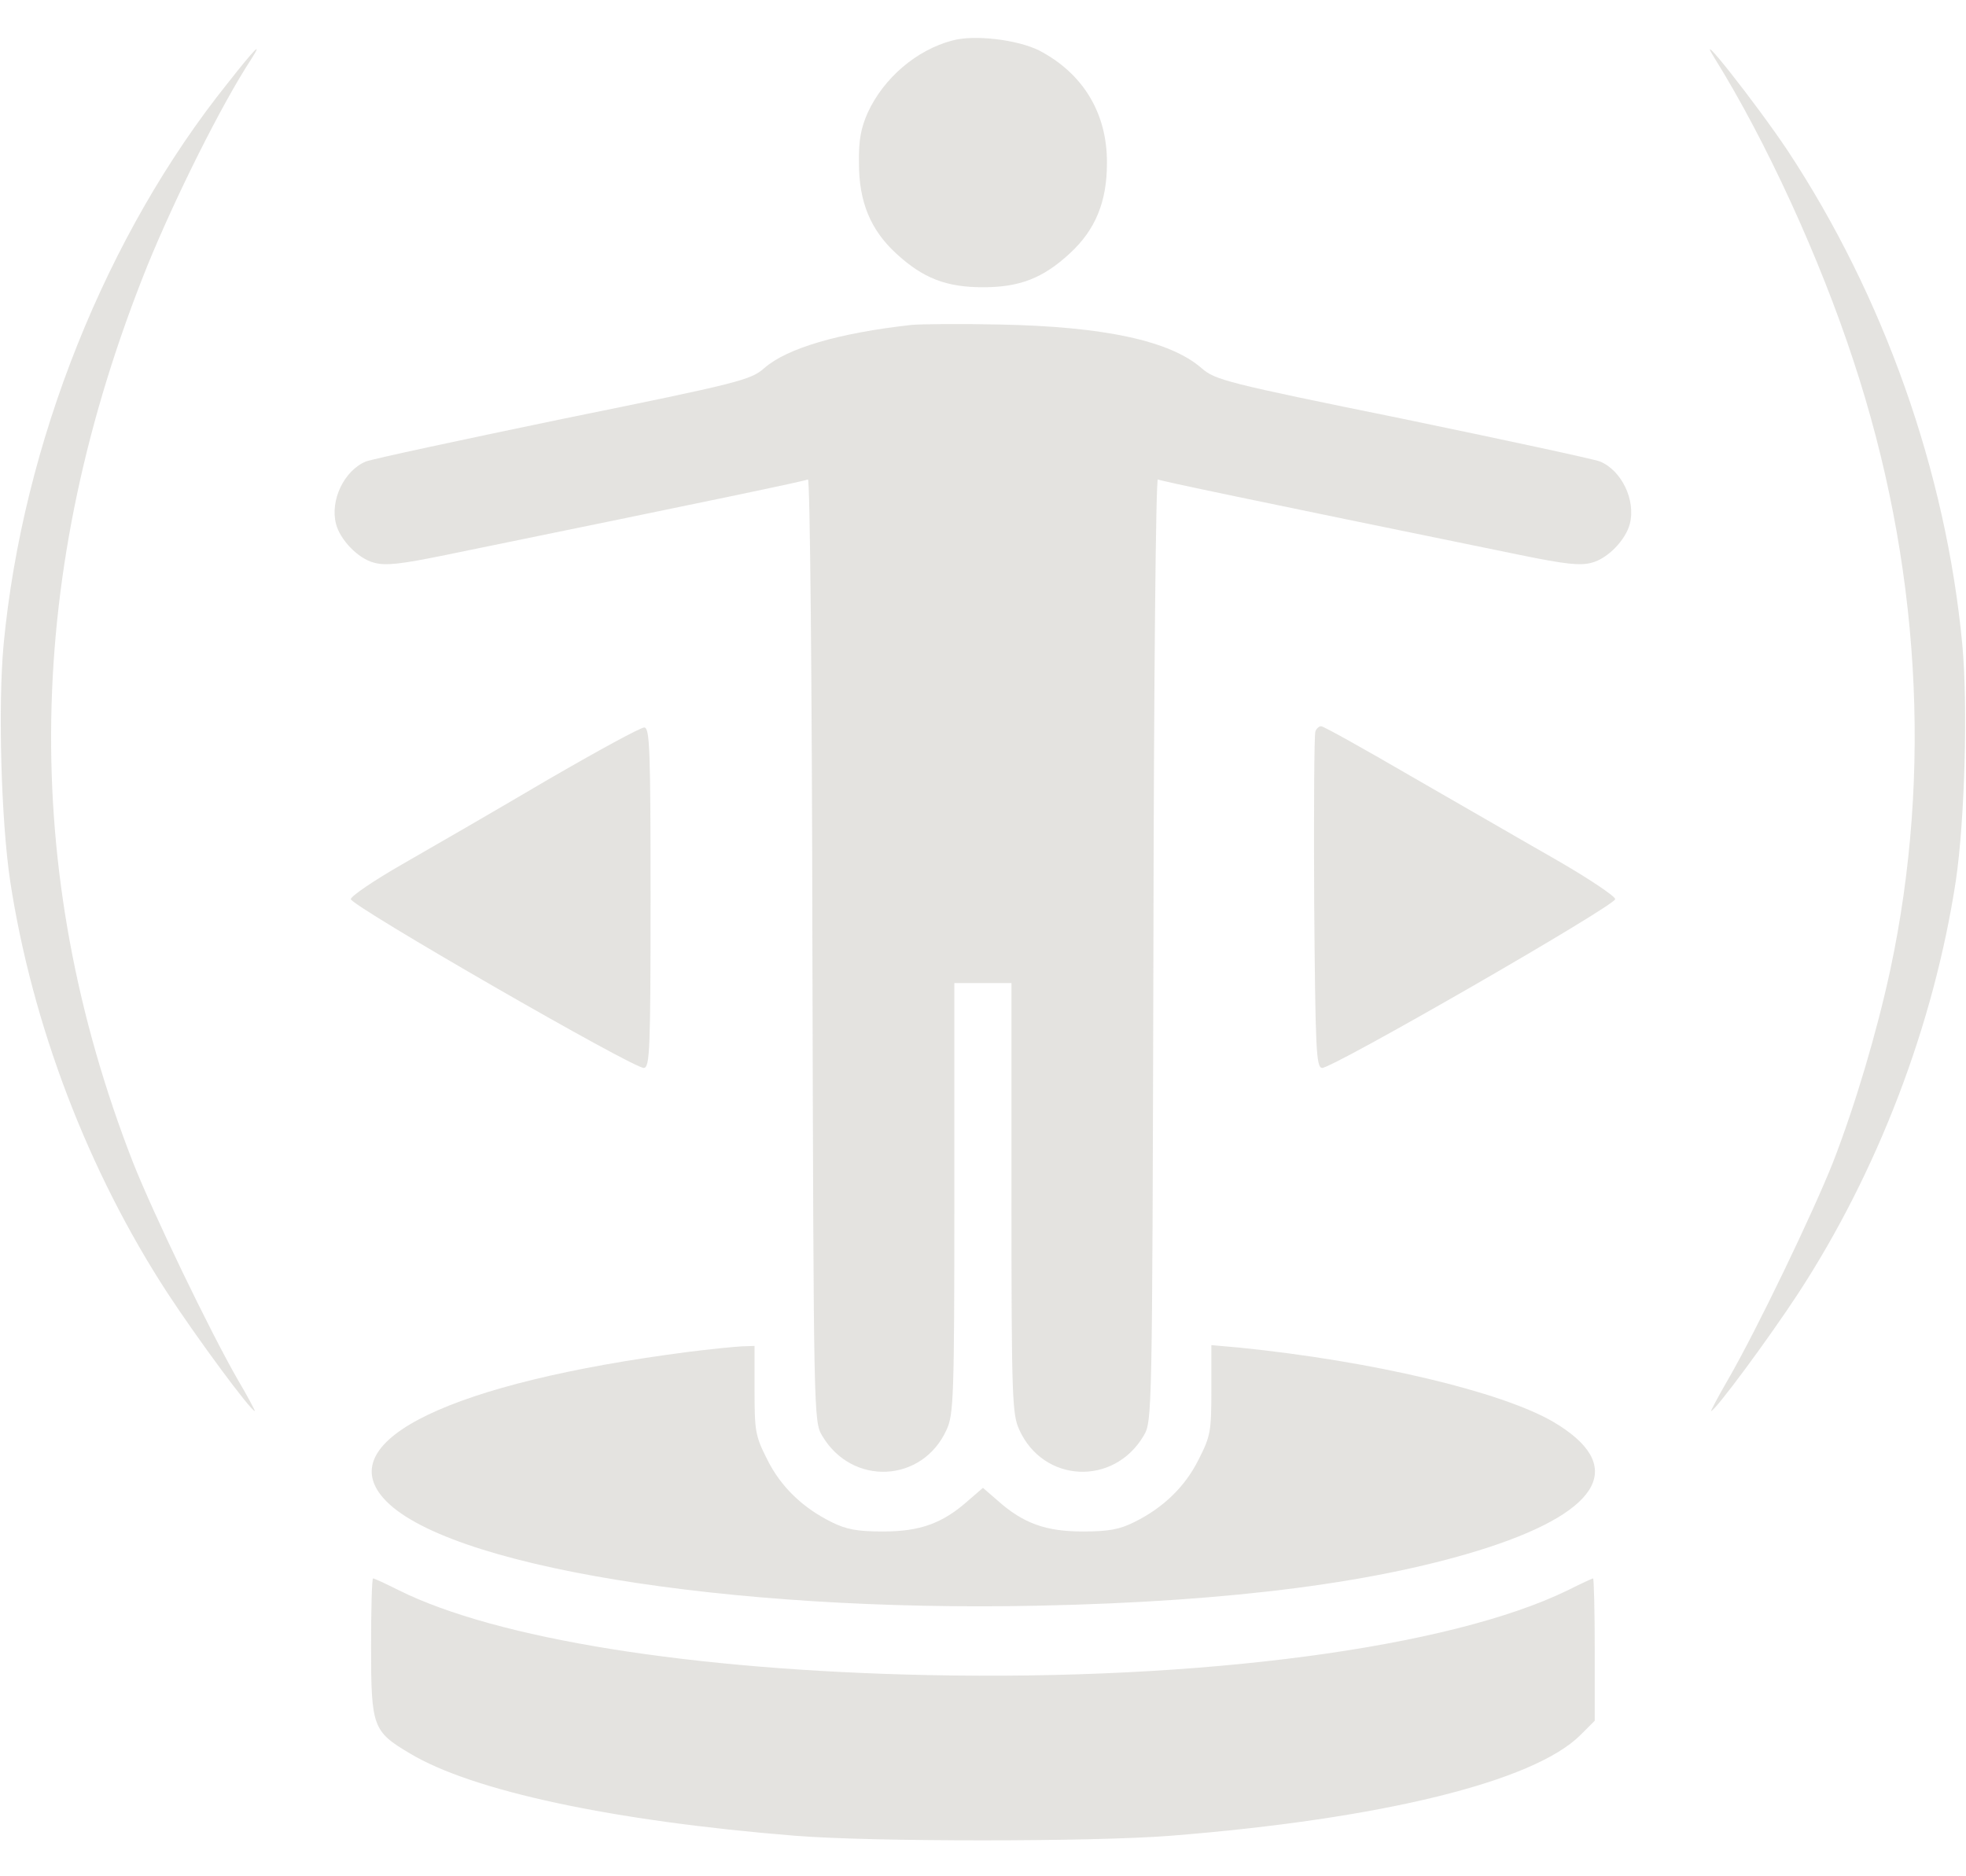
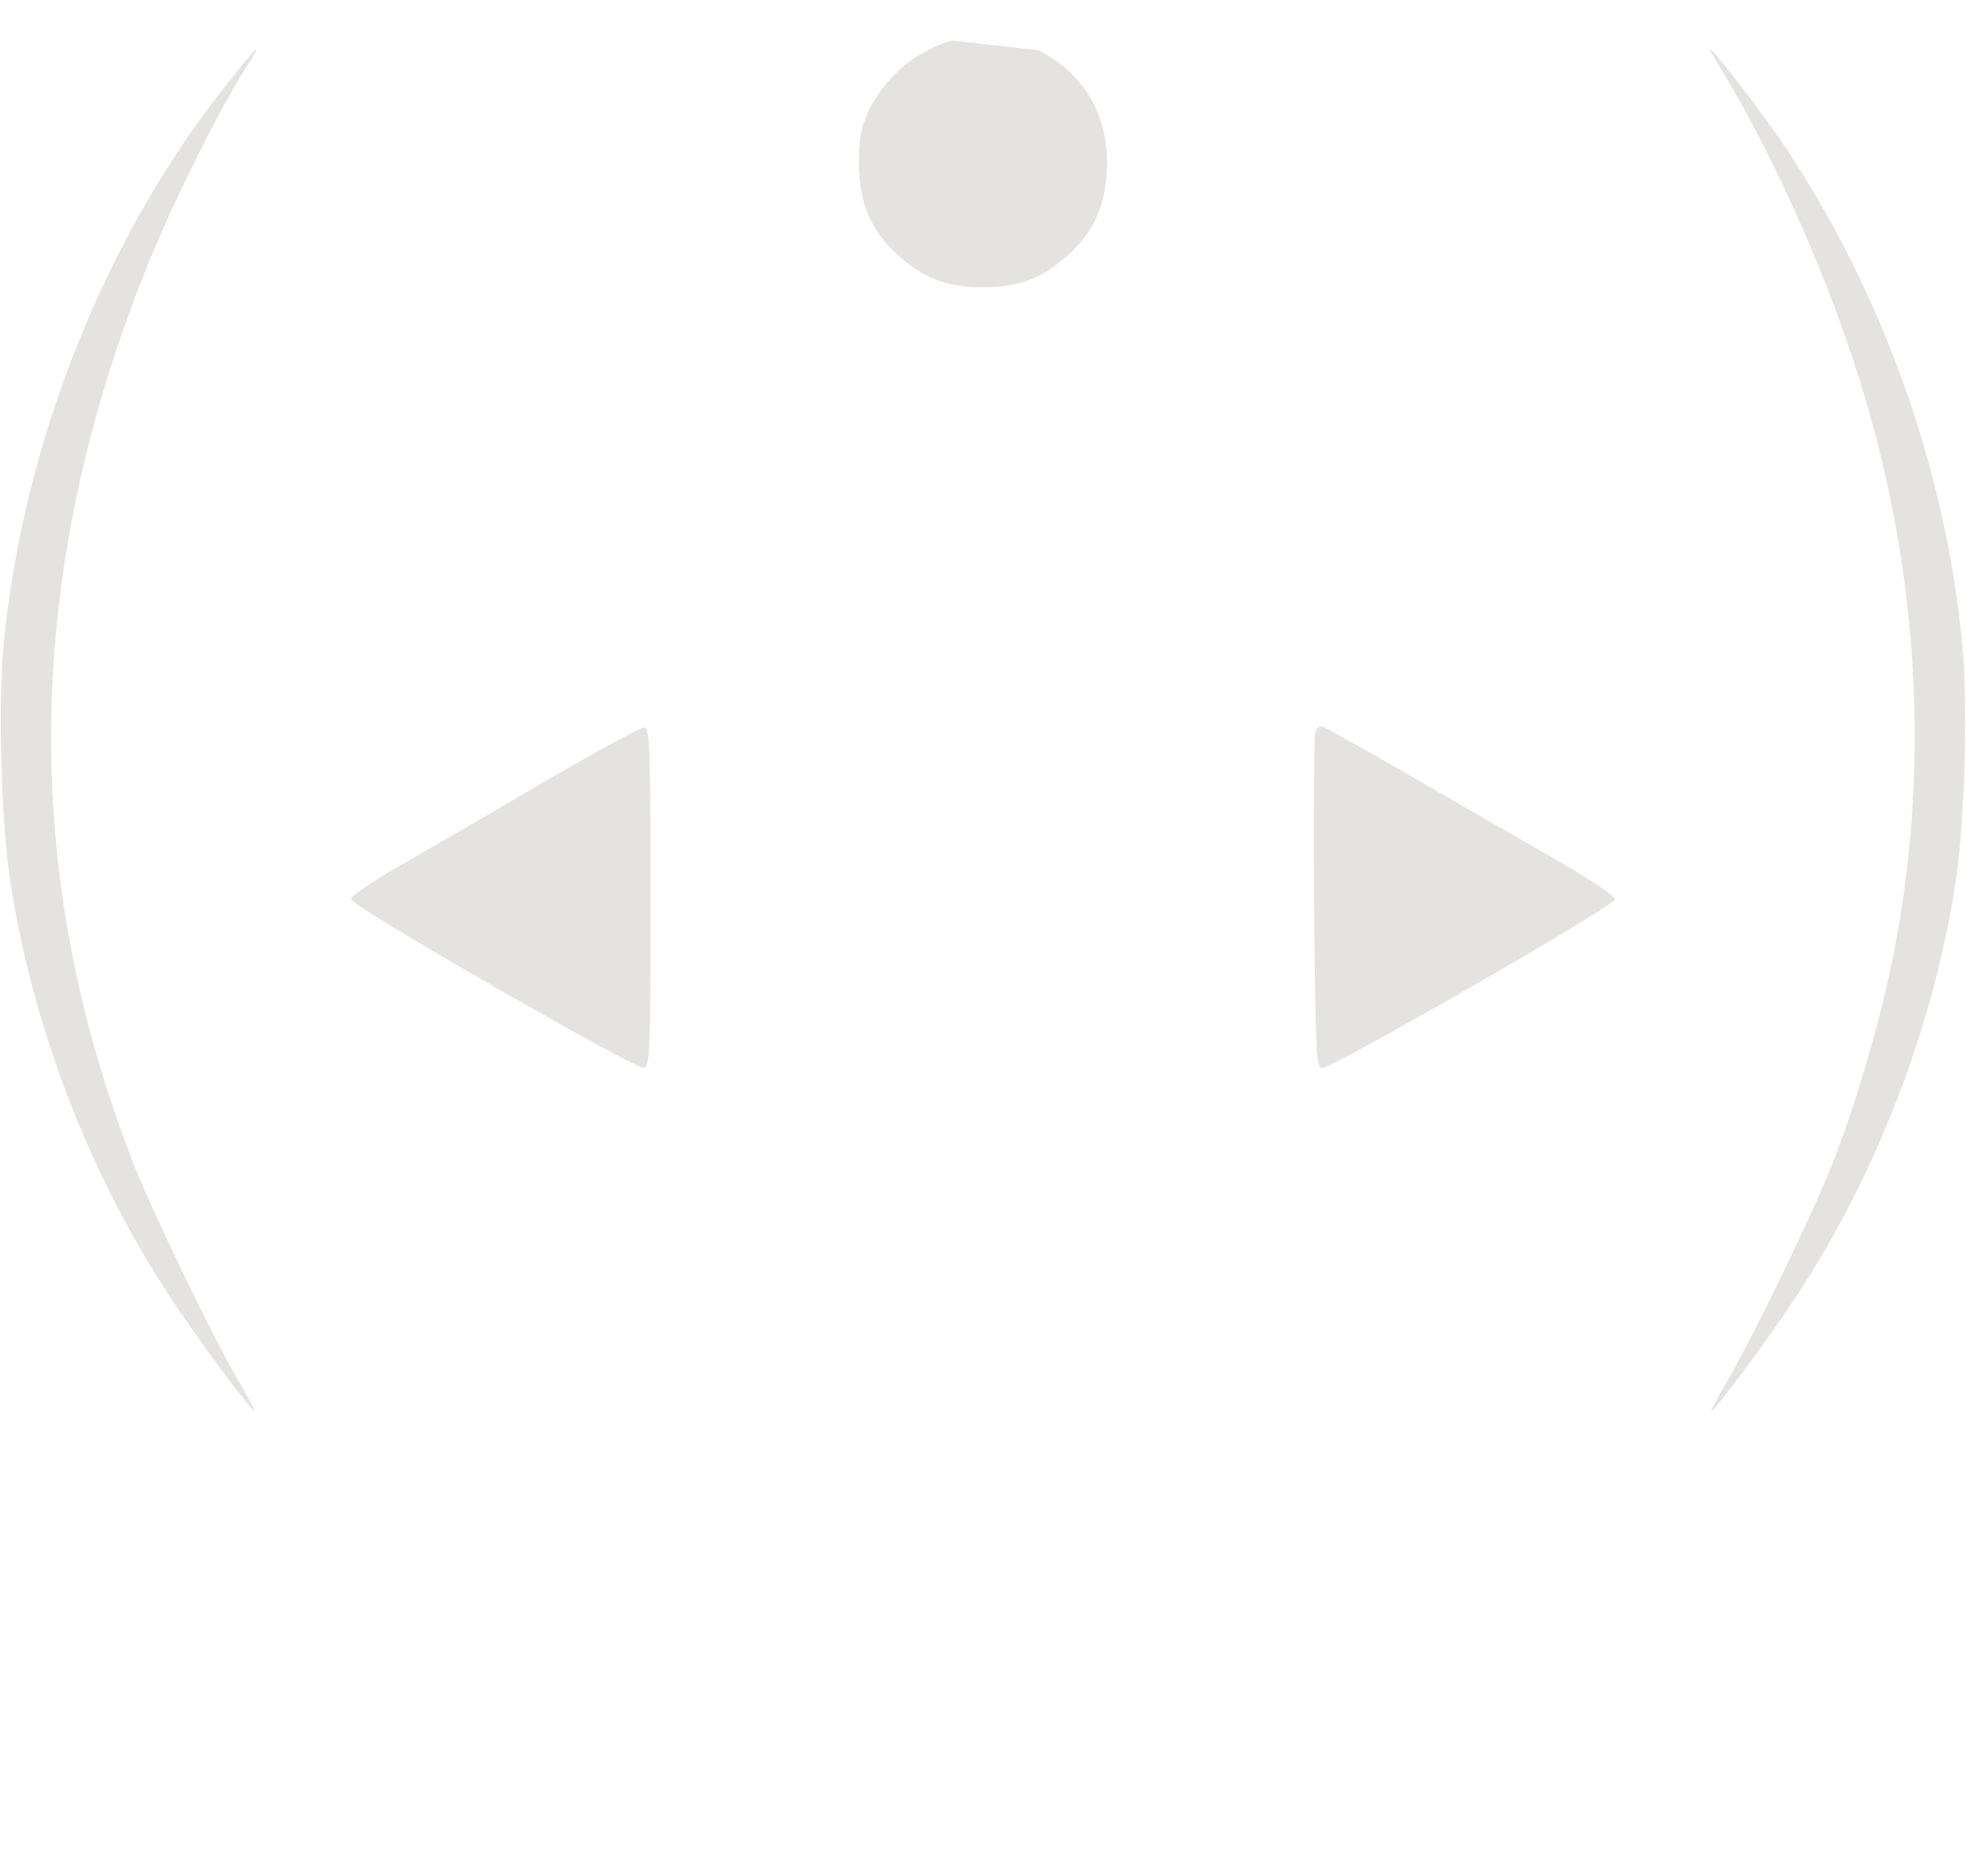
<svg xmlns="http://www.w3.org/2000/svg" width="44" height="42" viewBox="0 0 44 42" fill="none">
-   <path d="M21.314 0.907C20.511 1.117 19.78 1.747 19.424 2.514C19.269 2.86 19.215 3.134 19.224 3.655C19.224 4.513 19.479 5.143 20.054 5.672C20.657 6.229 21.177 6.43 21.999 6.43C22.82 6.43 23.341 6.229 23.943 5.672C24.518 5.143 24.774 4.513 24.774 3.655C24.783 2.532 24.235 1.637 23.249 1.126C22.765 0.889 21.807 0.77 21.314 0.907Z" fill="#7B7366" fill-opacity="0.2" />
+   <path d="M21.314 0.907C20.511 1.117 19.78 1.747 19.424 2.514C19.269 2.86 19.215 3.134 19.224 3.655C19.224 4.513 19.479 5.143 20.054 5.672C20.657 6.229 21.177 6.43 21.999 6.43C22.82 6.43 23.341 6.229 23.943 5.672C24.518 5.143 24.774 4.513 24.774 3.655C24.783 2.532 24.235 1.637 23.249 1.126Z" fill="#7B7366" fill-opacity="0.2" />
  <path d="M5.102 1.854C2.382 5.241 0.51 9.915 0.081 14.424C-0.047 15.803 0.026 18.368 0.227 19.719C0.72 22.941 1.971 26.218 3.751 28.948C4.408 29.952 5.613 31.586 5.704 31.586C5.714 31.586 5.549 31.266 5.321 30.883C4.682 29.769 3.431 27.168 2.975 26.017C0.428 19.472 0.538 12.799 3.304 5.934C3.943 4.373 4.965 2.329 5.622 1.325C5.896 0.895 5.704 1.087 5.102 1.854Z" fill="#7B7366" fill-opacity="0.2" />
  <path d="M38.376 1.306C39.527 3.159 40.722 5.761 41.48 8.071C42.968 12.571 43.251 17.291 42.302 21.727C42.001 23.115 41.526 24.721 41.024 26.017C40.567 27.168 39.317 29.769 38.678 30.874C38.45 31.266 38.285 31.586 38.294 31.586C38.386 31.586 39.591 29.952 40.248 28.948C42.028 26.218 43.279 22.941 43.772 19.719C43.972 18.368 44.045 15.803 43.917 14.424C43.552 10.563 42.165 6.637 40.001 3.36C39.298 2.31 37.865 0.494 38.376 1.306Z" fill="#7B7366" fill-opacity="0.2" />
-   <path d="M20.401 7.273C18.767 7.455 17.616 7.793 17.105 8.24C16.804 8.505 16.567 8.569 12.614 9.372C10.323 9.847 8.323 10.276 8.187 10.331C7.703 10.532 7.383 11.198 7.52 11.727C7.611 12.084 8.013 12.503 8.369 12.595C8.625 12.668 8.962 12.631 9.985 12.421C16.183 11.152 18.009 10.769 18.082 10.732C18.128 10.696 18.173 15.187 18.182 21.249C18.21 31.728 18.21 31.82 18.401 32.139C19.068 33.271 20.647 33.198 21.186 32.002C21.341 31.664 21.359 31.299 21.359 26.817V22.006H21.998H22.637V26.817C22.637 31.299 22.655 31.664 22.811 32.002C23.349 33.198 24.928 33.271 25.595 32.139C25.787 31.82 25.787 31.728 25.814 21.249C25.823 15.187 25.869 10.696 25.914 10.732C25.987 10.769 27.813 11.152 34.011 12.421C35.034 12.631 35.372 12.668 35.627 12.595C35.983 12.503 36.385 12.084 36.476 11.727C36.613 11.198 36.294 10.532 35.81 10.331C35.673 10.276 33.674 9.847 31.382 9.372C27.43 8.569 27.192 8.505 26.891 8.24C26.188 7.629 24.718 7.309 22.363 7.264C21.487 7.245 20.602 7.254 20.401 7.273Z" fill="#7B7366" fill-opacity="0.2" />
  <path d="M12.232 17.47C11.1 18.137 9.649 18.977 9.01 19.342C8.371 19.707 7.851 20.063 7.851 20.127C7.851 20.273 14.213 23.942 14.414 23.906C14.542 23.879 14.56 23.513 14.56 20.09C14.56 16.795 14.542 16.302 14.423 16.284C14.35 16.274 13.364 16.813 12.232 17.47Z" fill="#7B7366" fill-opacity="0.2" />
  <path d="M29.439 16.375C29.412 16.43 29.402 18.146 29.412 20.181C29.439 23.513 29.457 23.879 29.585 23.906C29.777 23.942 36.149 20.273 36.149 20.127C36.149 20.063 35.564 19.67 34.852 19.259C34.131 18.849 32.67 18 31.602 17.388C30.534 16.767 29.622 16.256 29.567 16.256C29.521 16.256 29.457 16.311 29.439 16.375Z" fill="#7B7366" fill-opacity="0.2" />
-   <path d="M15.38 30.265C10.113 30.95 7.438 32.237 8.579 33.533C9.903 35.049 16.248 36.089 23.231 35.943C27.594 35.852 30.917 35.414 33.309 34.638C35.874 33.798 36.394 32.785 34.76 31.826C33.601 31.151 30.716 30.466 27.731 30.165L27.111 30.11V31.105C27.111 32.045 27.092 32.146 26.828 32.666C26.526 33.278 26.033 33.752 25.385 34.072C25.057 34.236 24.81 34.282 24.235 34.282C23.404 34.282 22.902 34.099 22.336 33.597L21.999 33.305L21.661 33.597C21.095 34.099 20.593 34.282 19.762 34.282C19.187 34.282 18.941 34.236 18.612 34.072C17.964 33.752 17.471 33.278 17.169 32.666C16.905 32.146 16.887 32.036 16.887 31.114V30.128L16.594 30.138C16.43 30.147 15.882 30.201 15.38 30.265Z" fill="#7B7366" fill-opacity="0.2" />
-   <path d="M8.305 36.857C8.305 38.655 8.341 38.756 9.172 39.249C10.569 40.089 13.709 40.764 17.799 41.093C19.487 41.23 24.471 41.23 26.197 41.093C30.925 40.718 34.33 39.879 35.371 38.838L35.691 38.518V36.93C35.691 36.054 35.672 35.332 35.654 35.332C35.636 35.332 35.38 35.451 35.088 35.597C32.45 36.884 26.9 37.624 20.765 37.496C15.471 37.386 11.107 36.684 8.925 35.597C8.633 35.451 8.378 35.332 8.35 35.332C8.323 35.332 8.305 36.017 8.305 36.857Z" fill="#7B7366" fill-opacity="0.2" />
</svg>